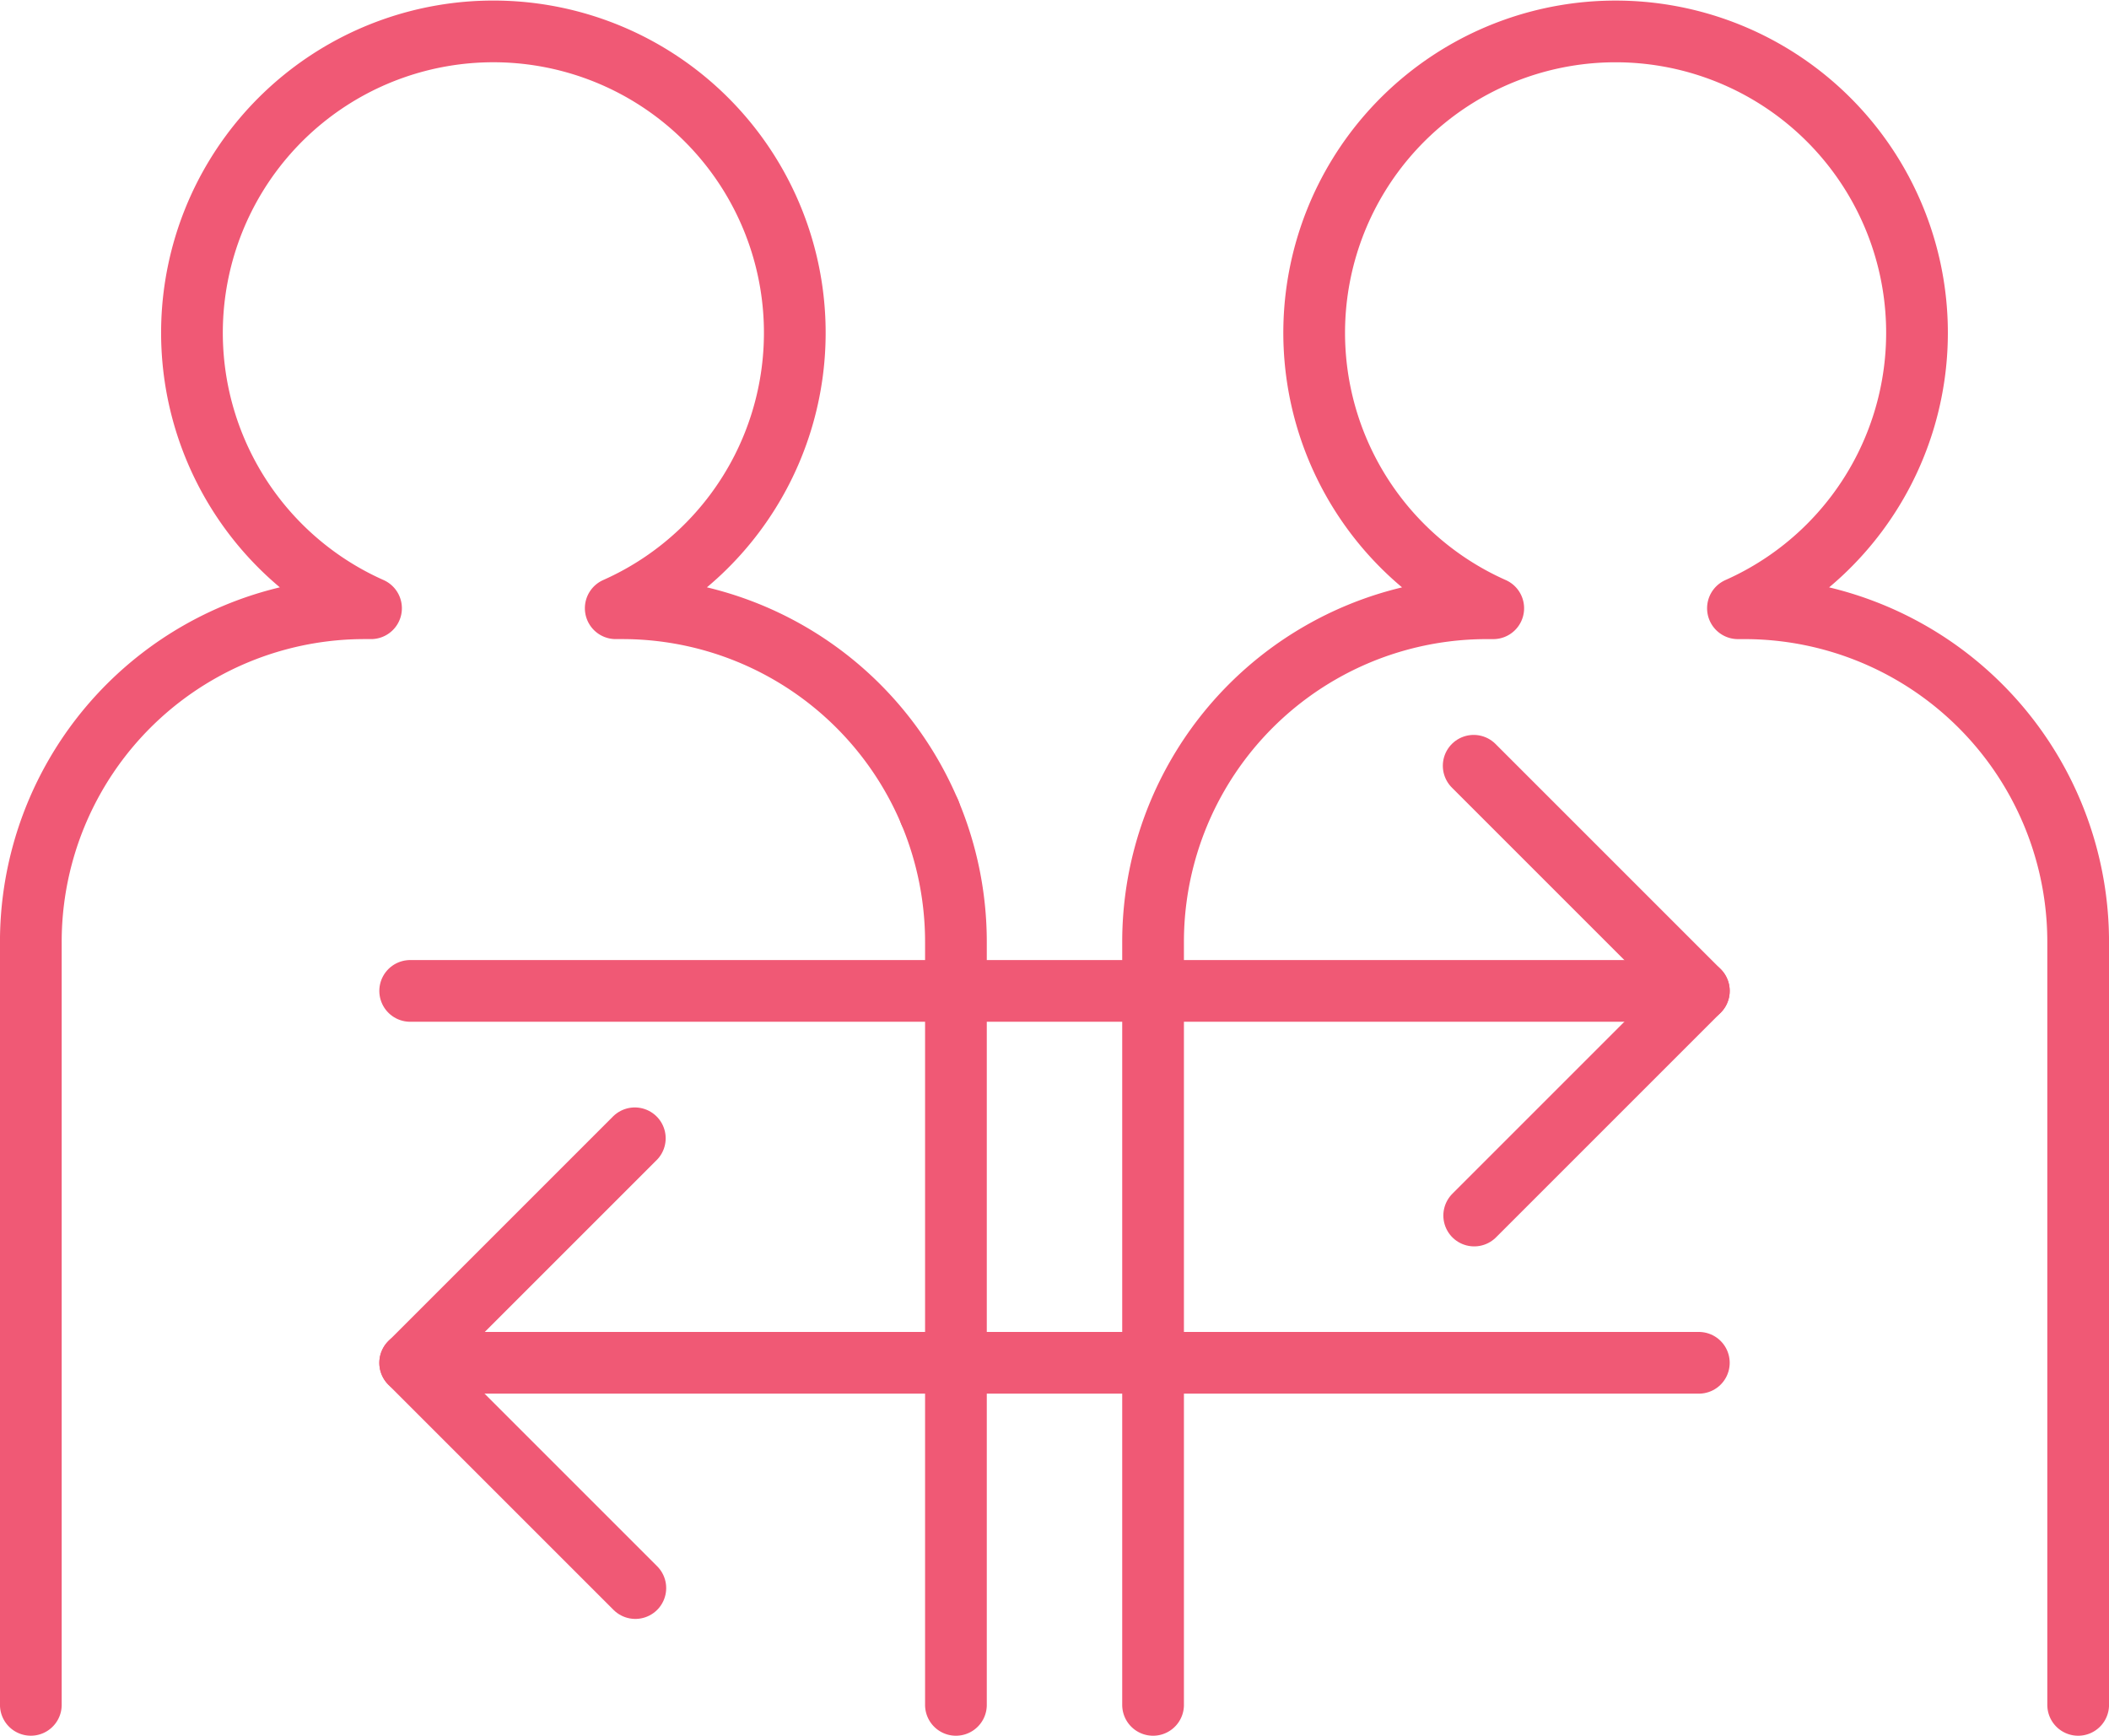
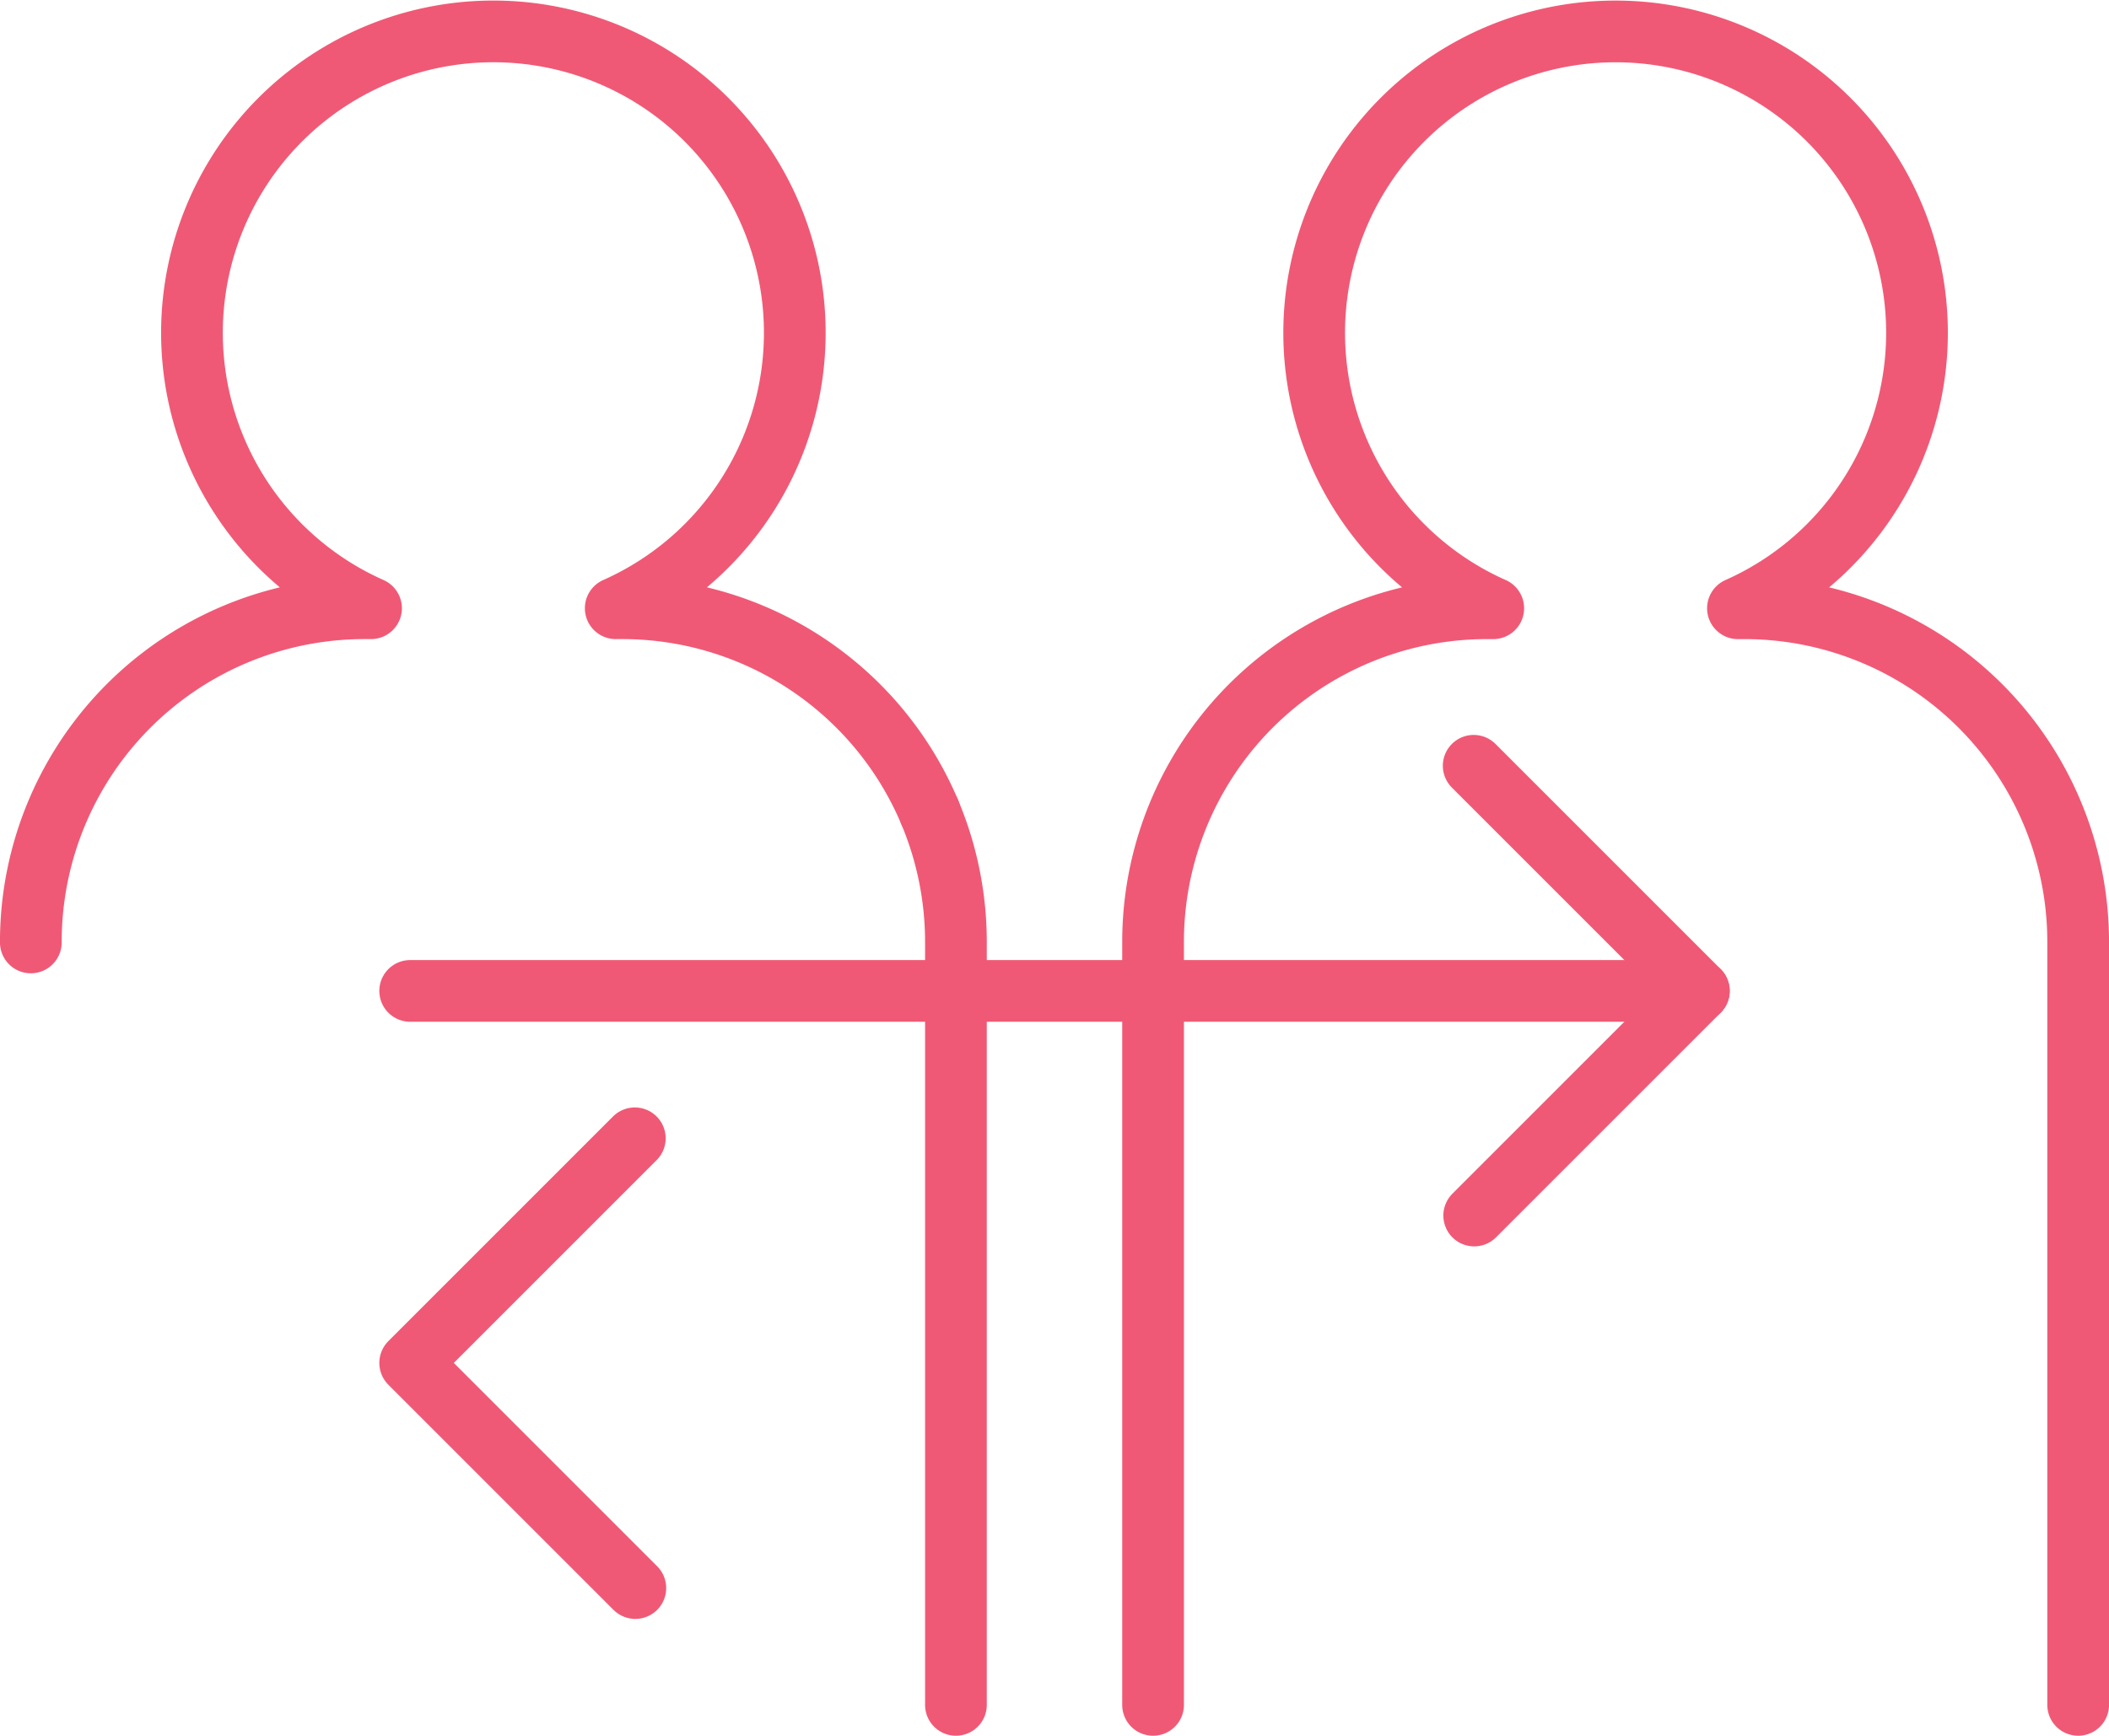
<svg xmlns="http://www.w3.org/2000/svg" width="85.434" height="70.318" viewBox="0 0 85.434 70.318">
  <g id="Group_223" data-name="Group 223" transform="translate(1.25 1.25)">
-     <path id="Path_304" data-name="Path 304" d="M455.792,52.351a13.519,13.519,0,0,0-12.478-8.262h-.242a12.21,12.21,0,1,0-9.913,0h-.242a13.517,13.517,0,0,0-13.539,13.539V88.515" transform="translate(-419.379 -20.698)" fill="none" stroke="#f05975" stroke-linecap="round" stroke-linejoin="round" stroke-width="2.5" />
+     <path id="Path_304" data-name="Path 304" d="M455.792,52.351a13.519,13.519,0,0,0-12.478-8.262h-.242a12.21,12.21,0,1,0-9.913,0h-.242a13.517,13.517,0,0,0-13.539,13.539" transform="translate(-419.379 -20.698)" fill="none" stroke="#f05975" stroke-linecap="round" stroke-linejoin="round" stroke-width="2.5" />
    <path id="Path_305" data-name="Path 305" d="M488.846,116.327V85.44a13.548,13.548,0,0,0-1.061-5.277" transform="translate(-451.372 -48.509)" fill="none" stroke="#f05975" stroke-linecap="round" stroke-linejoin="round" stroke-width="2.5" />
    <path id="Path_306" data-name="Path 306" d="M542.254,88.516V57.63A13.517,13.517,0,0,0,528.714,44.09h-.242a12.21,12.21,0,1,0-9.913,0h-.242A13.517,13.517,0,0,0,504.779,57.63V88.516" transform="translate(-459.319 -20.698)" fill="none" stroke="#f05975" stroke-linecap="round" stroke-linejoin="round" stroke-width="2.5" />
    <path id="Path_307" data-name="Path 307" d="M529.179,76.63l9.121,9.121-9.1,9.1" transform="translate(-470.731 -46.857)" fill="none" stroke="#f05975" stroke-linecap="round" stroke-linejoin="round" stroke-width="2.5" />
    <line id="Line_96" data-name="Line 96" x1="52.203" transform="translate(15.366 38.894)" fill="none" stroke="#f05975" stroke-linecap="round" stroke-width="2.5" />
    <path id="Path_308" data-name="Path 308" d="M457.366,123.2l-9.121-9.121,9.1-9.1" transform="translate(-432.879 -60.114)" fill="none" stroke="#f05975" stroke-linecap="round" stroke-linejoin="round" stroke-width="2.5" />
-     <line id="Line_97" data-name="Line 97" x2="52.203" transform="translate(15.366 53.96)" fill="none" stroke="#f05975" stroke-linecap="round" stroke-width="2.5" />
  </g>
</svg>